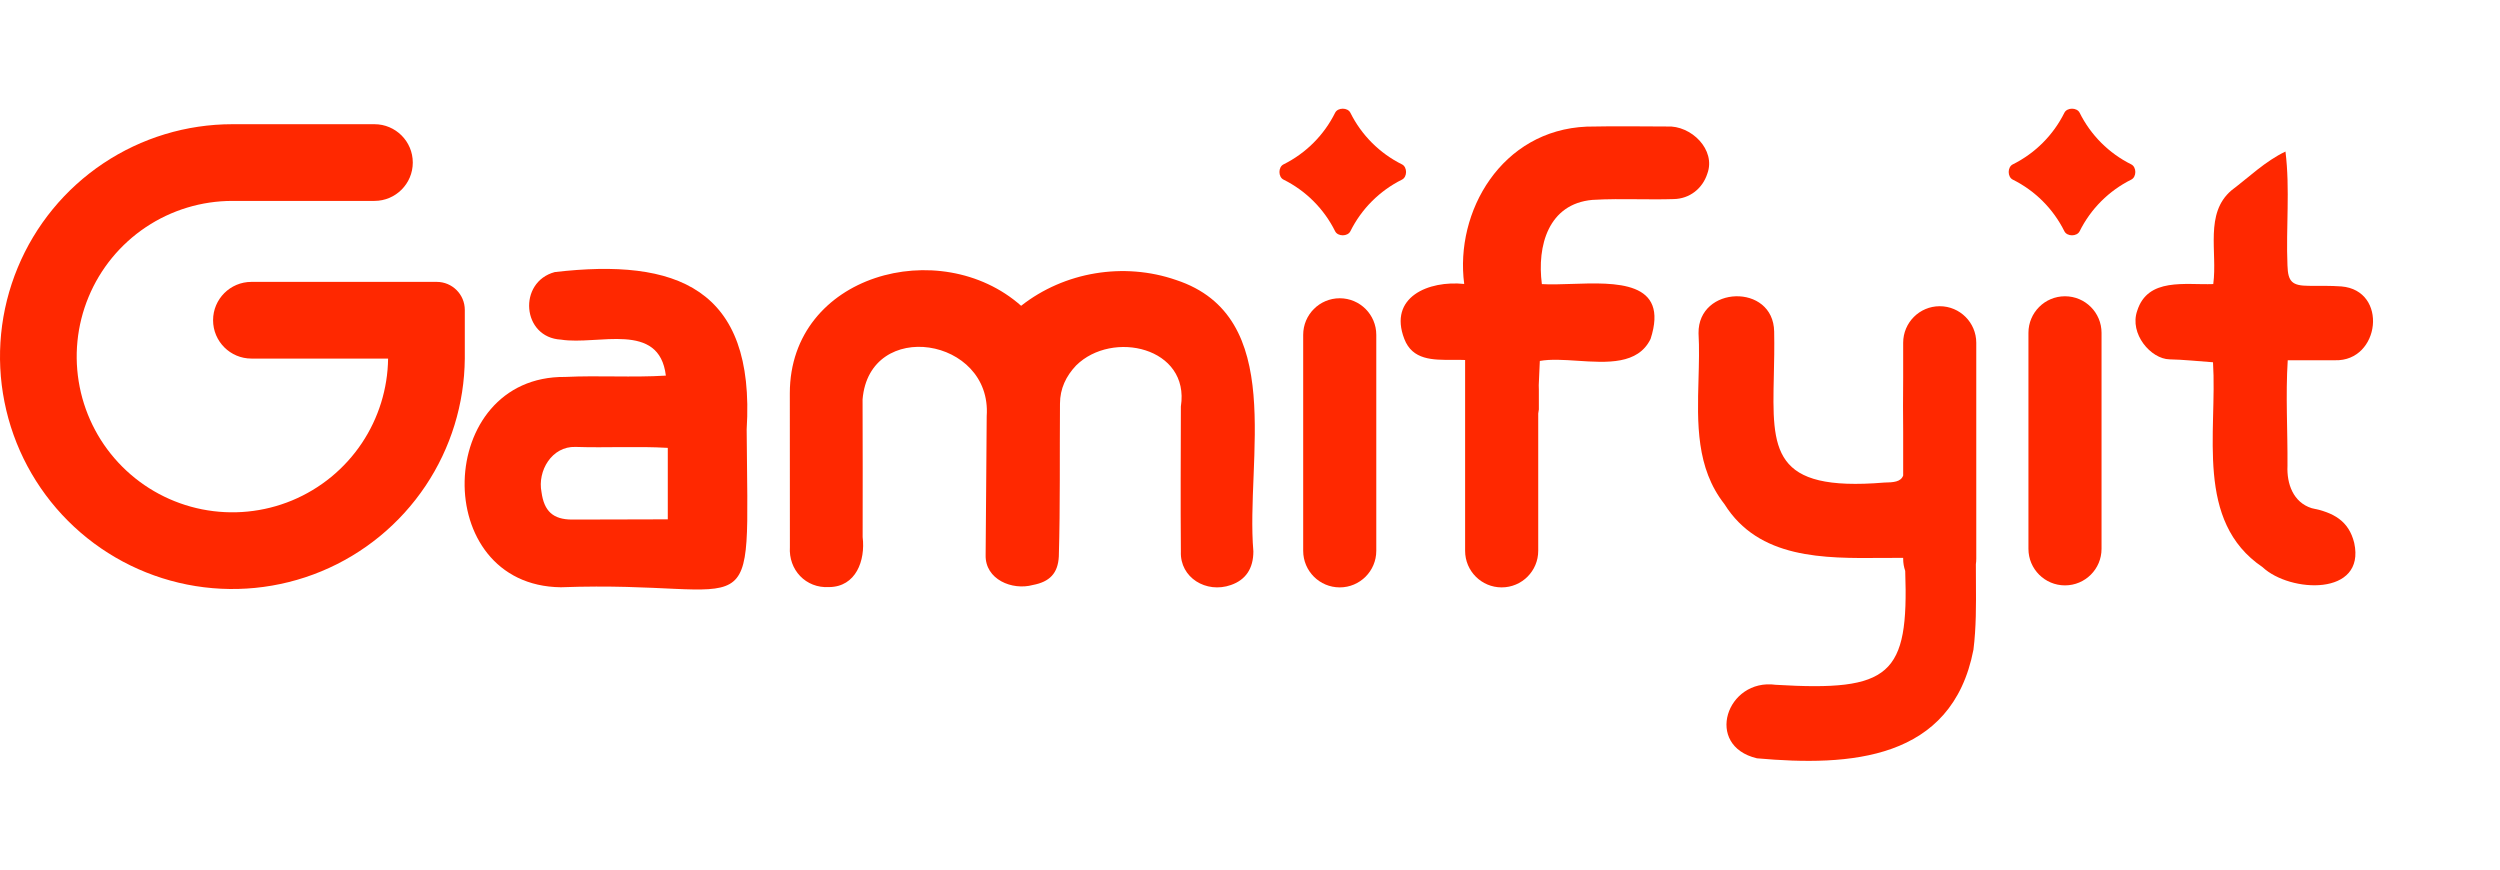
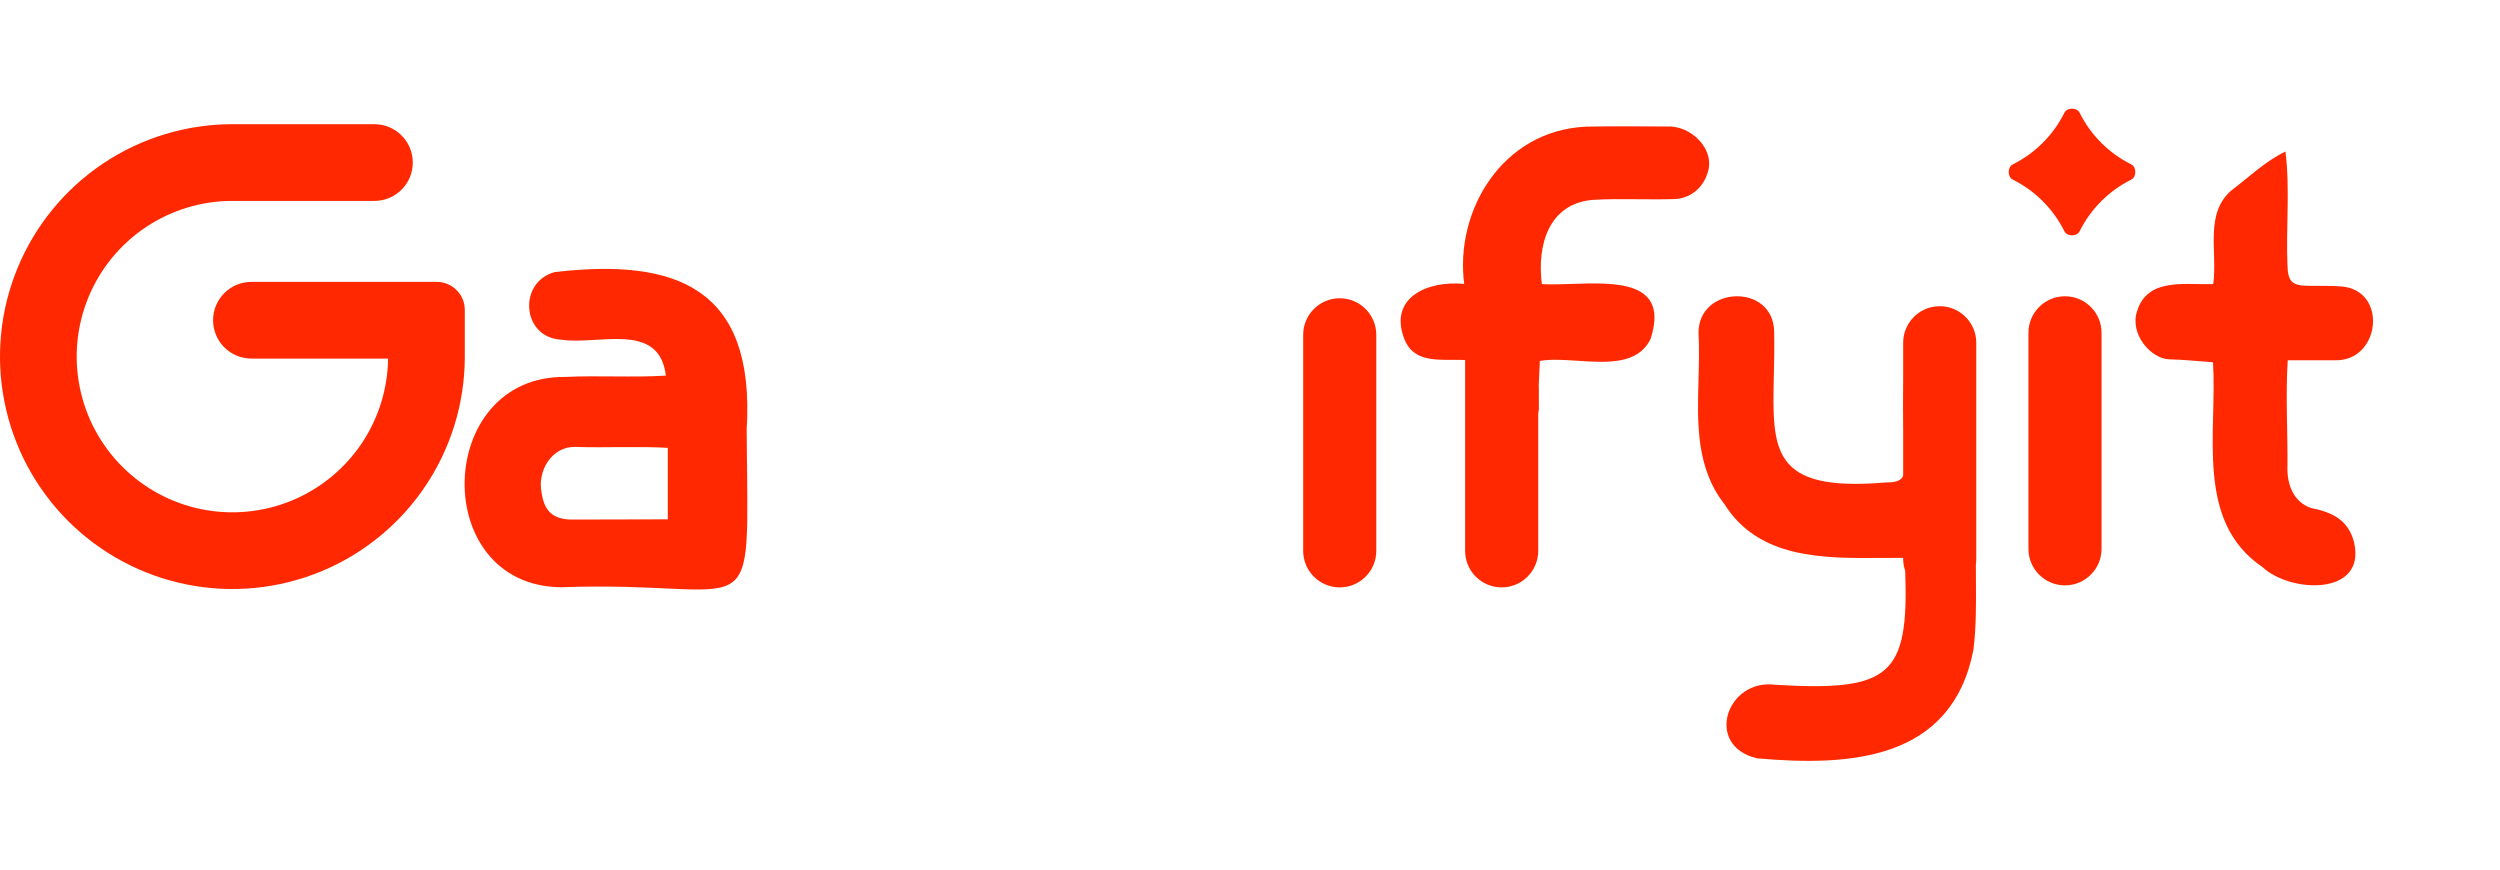
<svg xmlns="http://www.w3.org/2000/svg" width="138" height="48" viewBox="0 0 138 48" fill="none">
-   <path d="M56.366 16.88C58.755 15.002 62.034 14.458 64.915 15.454C71.059 17.471 68.753 25.363 69.186 30.435C69.186 31.386 68.761 32.011 67.945 32.293C66.582 32.773 65.128 31.883 65.184 30.452C65.161 27.78 65.179 25.108 65.184 22.436C65.694 19.17 61.398 18.198 59.401 20.174C58.842 20.765 58.514 21.453 58.511 22.282C58.488 25.091 58.529 27.904 58.447 30.712C58.402 31.643 57.942 32.118 57.015 32.291C55.876 32.604 54.373 31.989 54.407 30.637C54.435 28.081 54.44 25.524 54.466 22.968C54.766 18.616 47.99 17.545 47.614 22.045C47.628 24.578 47.618 27.112 47.618 29.646C47.778 30.952 47.242 32.393 45.769 32.407C44.469 32.484 43.522 31.444 43.602 30.196C43.599 27.363 43.6 24.53 43.598 21.696C43.609 15.148 51.897 12.922 56.366 16.88Z" fill="#FF2800" />
  <path d="M36.755 20.734C36.394 17.705 33.006 19.073 30.972 18.748C28.798 18.635 28.576 15.566 30.626 15.018C37.313 14.242 41.702 15.87 41.216 23.703C41.286 35.243 42.077 32.007 30.959 32.417C23.686 32.331 23.991 20.731 31.198 20.807C33.064 20.718 34.878 20.847 36.755 20.734ZM36.862 24.722C35.158 24.624 33.474 24.727 31.768 24.67C30.461 24.626 29.657 25.991 29.892 27.169C30.034 28.217 30.53 28.678 31.578 28.68C33.355 28.685 35.075 28.663 36.862 28.667V24.722Z" fill="#FF2800" />
  <path d="M122.172 15.682C122.412 13.899 121.681 11.784 123.178 10.507C124.167 9.76 125.03 8.907 126.158 8.365C126.416 10.457 126.181 12.547 126.268 14.65C126.294 15.554 126.527 15.772 127.444 15.778C128.042 15.781 128.643 15.768 129.239 15.81C131.845 16.024 131.392 19.96 128.891 19.886C128.043 19.89 127.195 19.886 126.283 19.886C126.161 21.843 126.283 23.763 126.269 25.718C126.225 26.703 126.583 27.727 127.601 28.05C128.801 28.288 129.652 28.742 129.953 29.97C130.595 32.919 126.412 32.734 124.891 31.305C121.143 28.768 122.402 23.869 122.158 19.997C121.31 19.937 120.535 19.851 119.759 19.836C118.724 19.816 117.532 18.422 117.973 17.158C118.556 15.3 120.635 15.739 122.17 15.681L122.172 15.682Z" fill="#FF2800" />
  <path d="M111.97 18.372C111.97 17.257 112.873 16.354 113.987 16.354C115.102 16.354 116.005 17.257 116.005 18.372V30.296C116.005 31.41 115.102 32.313 113.987 32.313C112.873 32.313 111.97 31.41 111.97 30.296V18.372Z" fill="#FF2800" />
-   <path d="M73.699 6.224C73.848 5.925 74.392 5.925 74.541 6.224C75.154 7.459 76.156 8.461 77.39 9.074C77.689 9.223 77.689 9.767 77.39 9.915C76.156 10.529 75.154 11.531 74.541 12.765C74.392 13.064 73.848 13.064 73.699 12.765C73.086 11.531 72.084 10.529 70.85 9.915C70.55 9.767 70.55 9.223 70.85 9.074C72.084 8.461 73.086 7.459 73.699 6.224Z" fill="#FF2800" />
  <path d="M113.954 6.224C114.103 5.925 114.647 5.925 114.796 6.224C115.409 7.459 116.411 8.461 117.645 9.074C117.945 9.223 117.945 9.767 117.645 9.915C116.411 10.529 115.409 11.531 114.796 12.765C114.647 13.064 114.103 13.064 113.954 12.765C113.341 11.531 112.339 10.529 111.105 9.915C110.805 9.767 110.805 9.223 111.105 9.074C112.339 8.461 113.341 7.459 113.954 6.224Z" fill="#FF2800" />
  <path d="M12.829 6.856C10.291 6.856 7.811 7.609 5.701 9.018C3.592 10.428 1.947 12.431 0.977 14.776C0.006 17.12 -0.249 19.699 0.247 22.188C0.741 24.676 1.963 26.962 3.757 28.756C5.552 30.55 7.837 31.772 10.326 32.267C12.814 32.762 15.394 32.508 17.738 31.537C20.082 30.566 22.085 28.922 23.495 26.812C24.885 24.732 25.636 22.293 25.657 19.793C25.657 19.757 25.657 19.721 25.657 19.685V17.108C25.657 16.253 24.964 15.56 24.109 15.56H13.879C12.71 15.56 11.762 16.507 11.762 17.676C11.762 18.845 12.71 19.793 13.879 19.793H21.423C21.402 21.455 20.899 23.077 19.975 24.46C19.031 25.873 17.688 26.975 16.118 27.626C14.547 28.276 12.819 28.446 11.152 28.115C9.484 27.783 7.953 26.965 6.751 25.762C5.549 24.561 4.73 23.029 4.399 21.361C4.067 19.694 4.237 17.966 4.888 16.395C5.538 14.825 6.64 13.483 8.053 12.538C9.467 11.594 11.129 11.09 12.829 11.09L20.669 11.09C21.838 11.09 22.786 10.142 22.786 8.973C22.786 7.804 21.838 6.856 20.669 6.856H12.829Z" fill="#FF2800" />
  <path d="M71.936 18.482C71.936 17.368 72.839 16.464 73.954 16.464C75.068 16.464 75.971 17.368 75.971 18.482V30.406C75.971 31.521 75.068 32.424 73.954 32.424C72.839 32.424 71.936 31.521 71.936 30.406V18.482Z" fill="#FF2800" />
  <path d="M105.055 20.854V18.921C105.055 17.807 105.958 16.903 107.072 16.903C108.187 16.903 109.09 17.807 109.09 18.921V30.845C109.09 30.947 109.083 31.046 109.068 31.143C109.067 31.478 109.069 31.813 109.072 32.148C109.08 33.391 109.088 34.636 108.934 35.865C107.748 41.99 102.092 42.315 96.985 41.859C94.055 41.166 95.305 37.428 98.02 37.801C104.368 38.181 105.369 37.28 105.168 31.515C105.095 31.305 105.055 31.08 105.055 30.845V30.794C104.675 30.792 104.287 30.795 103.894 30.798C100.662 30.826 97.084 30.856 95.188 27.826C93.621 25.832 93.69 23.365 93.758 20.93C93.782 20.073 93.806 19.22 93.759 18.394C93.725 15.762 97.892 15.618 97.934 18.305C97.951 19.169 97.933 19.977 97.916 20.726C97.823 24.861 97.772 27.153 104.002 26.638C104.515 26.628 104.923 26.607 105.055 26.25V23.843C105.046 22.971 105.043 21.921 105.055 20.854Z" fill="#FF2800" />
  <path d="M84.91 22.825V30.406C84.91 31.521 84.006 32.424 82.892 32.424C81.777 32.424 80.874 31.521 80.874 30.406V19.872C80.647 19.861 80.411 19.862 80.172 19.864C79.09 19.87 77.964 19.877 77.518 18.709C76.626 16.398 78.861 15.469 80.824 15.674C80.297 11.679 82.886 7.188 87.586 6.99C89.059 6.961 90.534 6.973 92.008 6.983C93.355 6.905 94.734 8.27 94.244 9.587C93.981 10.407 93.269 10.973 92.389 10.989C91.739 11.01 91.088 11.004 90.437 10.998C89.59 10.99 88.743 10.983 87.899 11.034C85.472 11.252 84.835 13.561 85.111 15.682C85.586 15.712 86.154 15.693 86.751 15.673C89.207 15.59 92.153 15.49 91.112 18.709C90.421 20.135 88.705 20.022 87.083 19.915C86.33 19.865 85.598 19.817 84.998 19.924C84.948 21.118 84.938 21.19 84.939 21.262C84.94 21.334 84.951 21.406 84.945 22.599C84.939 22.673 84.927 22.749 84.91 22.825Z" fill="#FF2800" />
</svg>